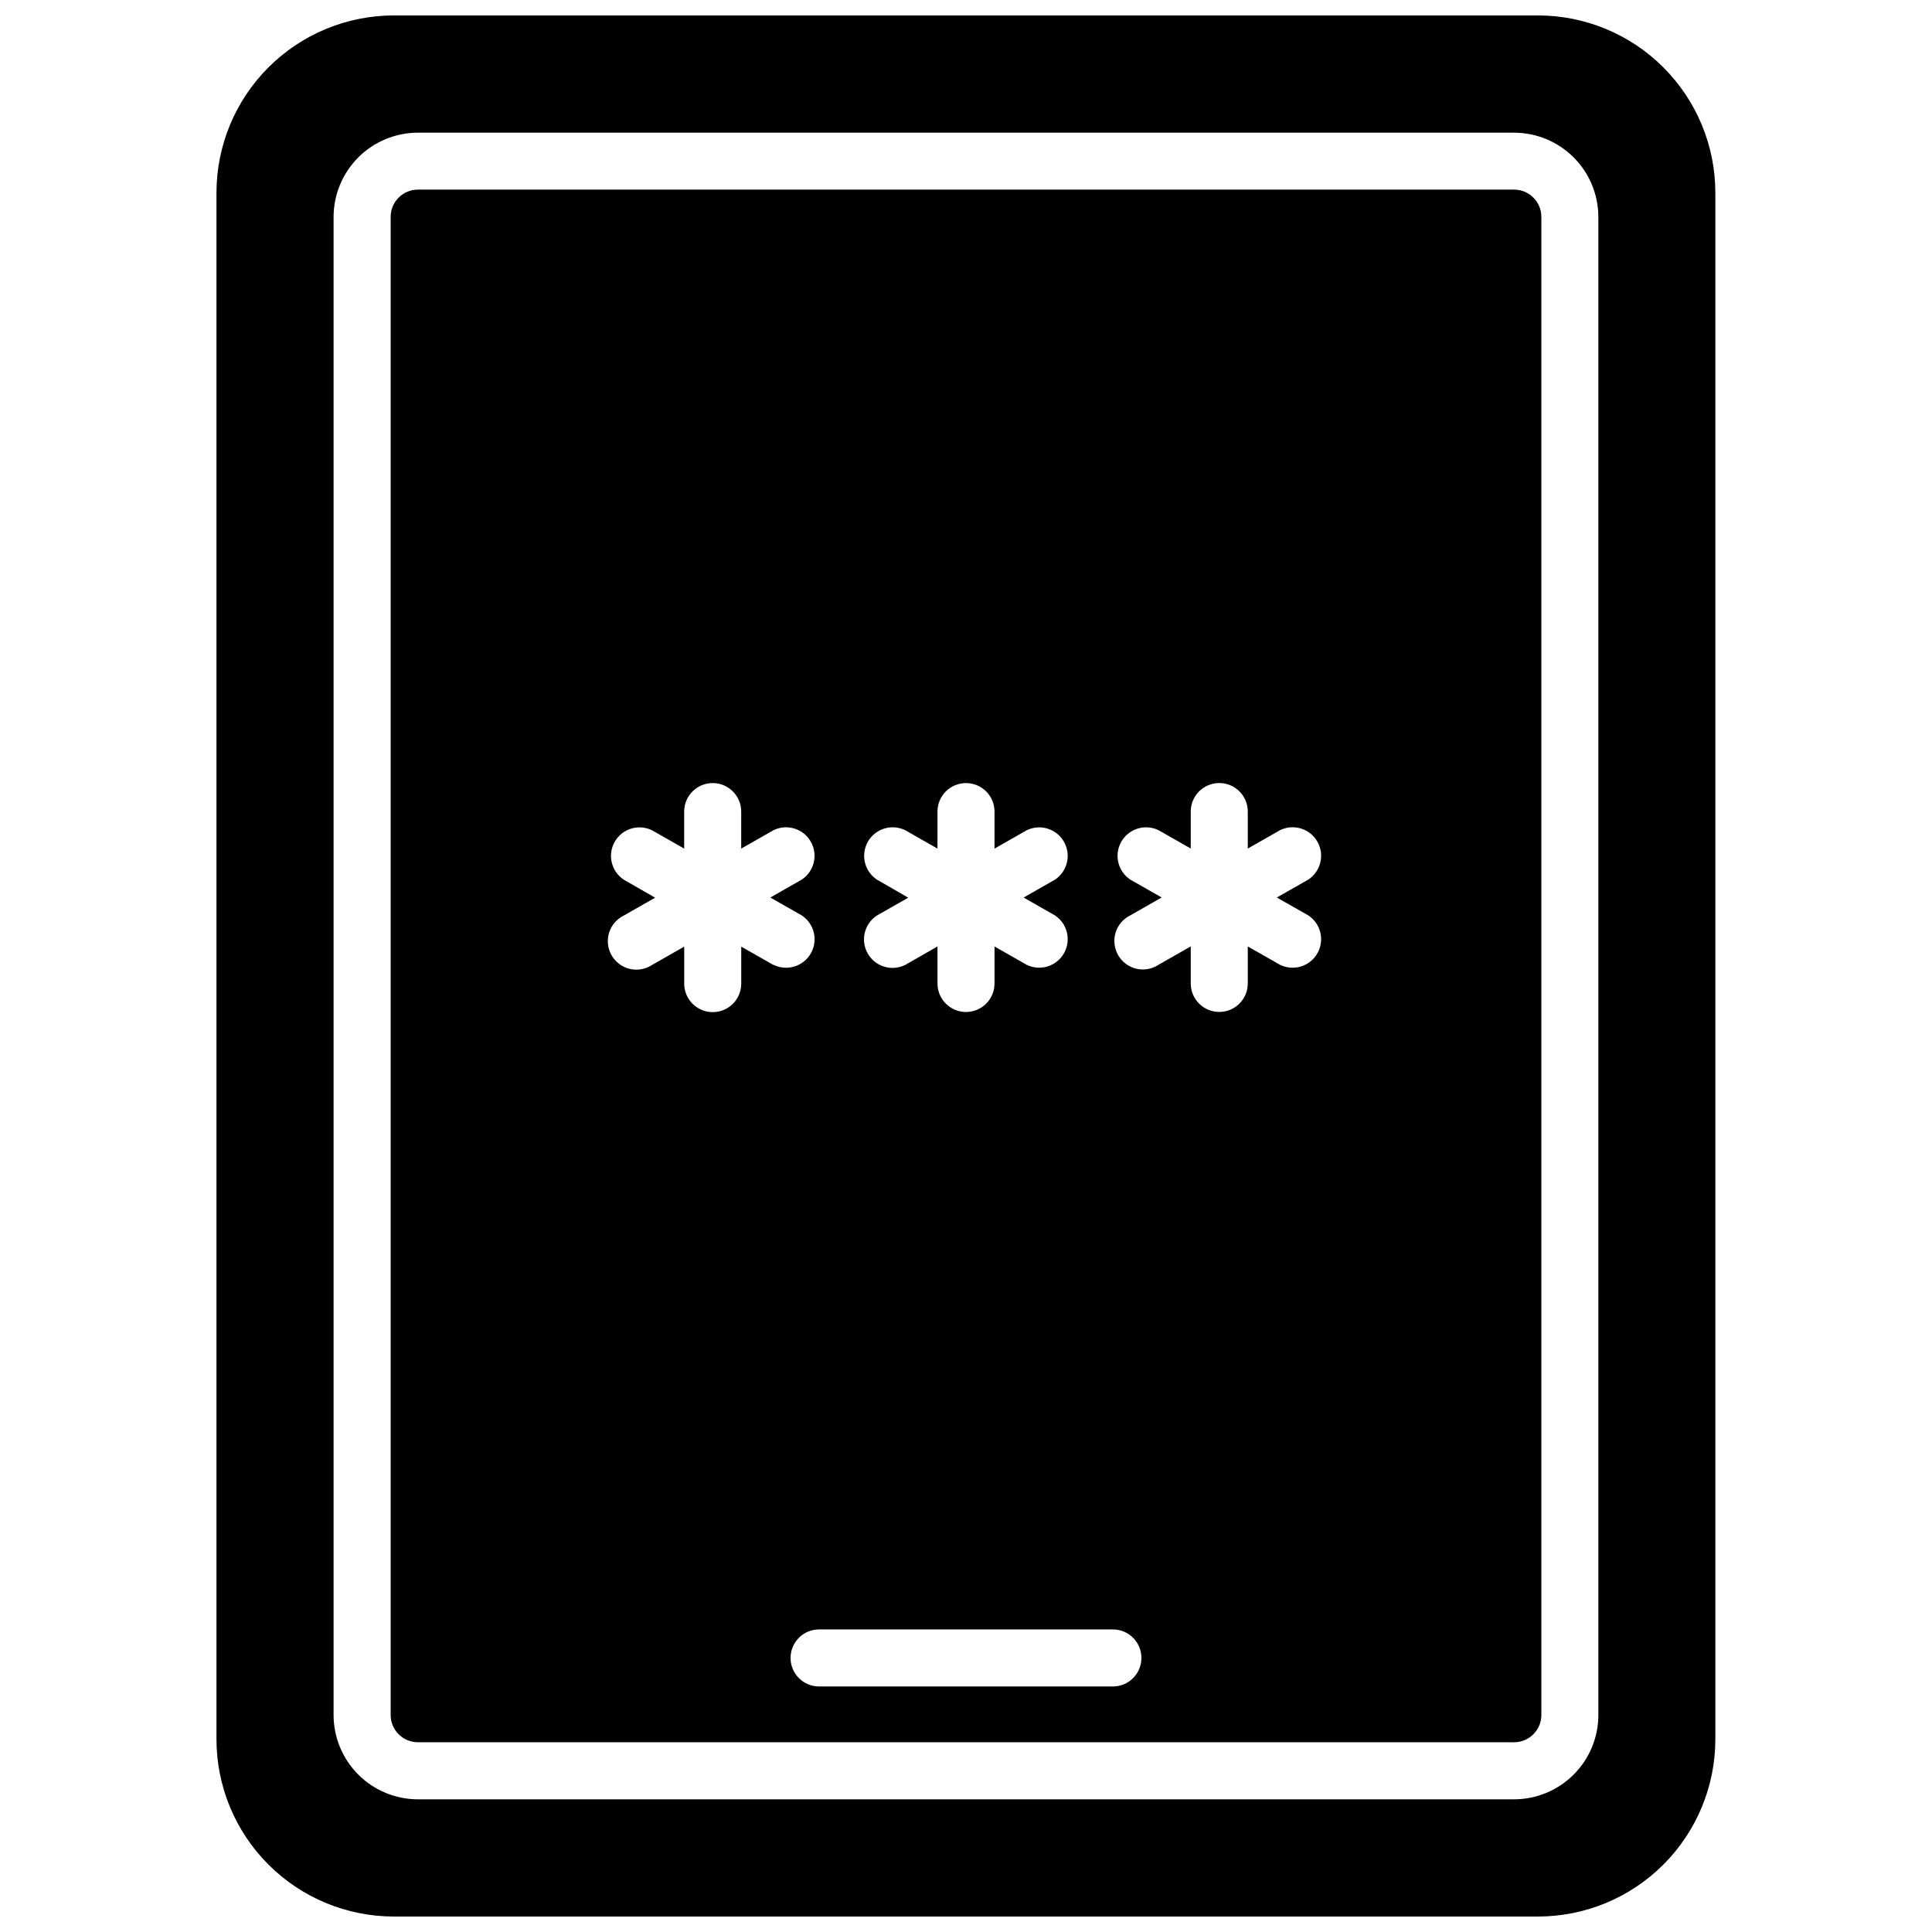
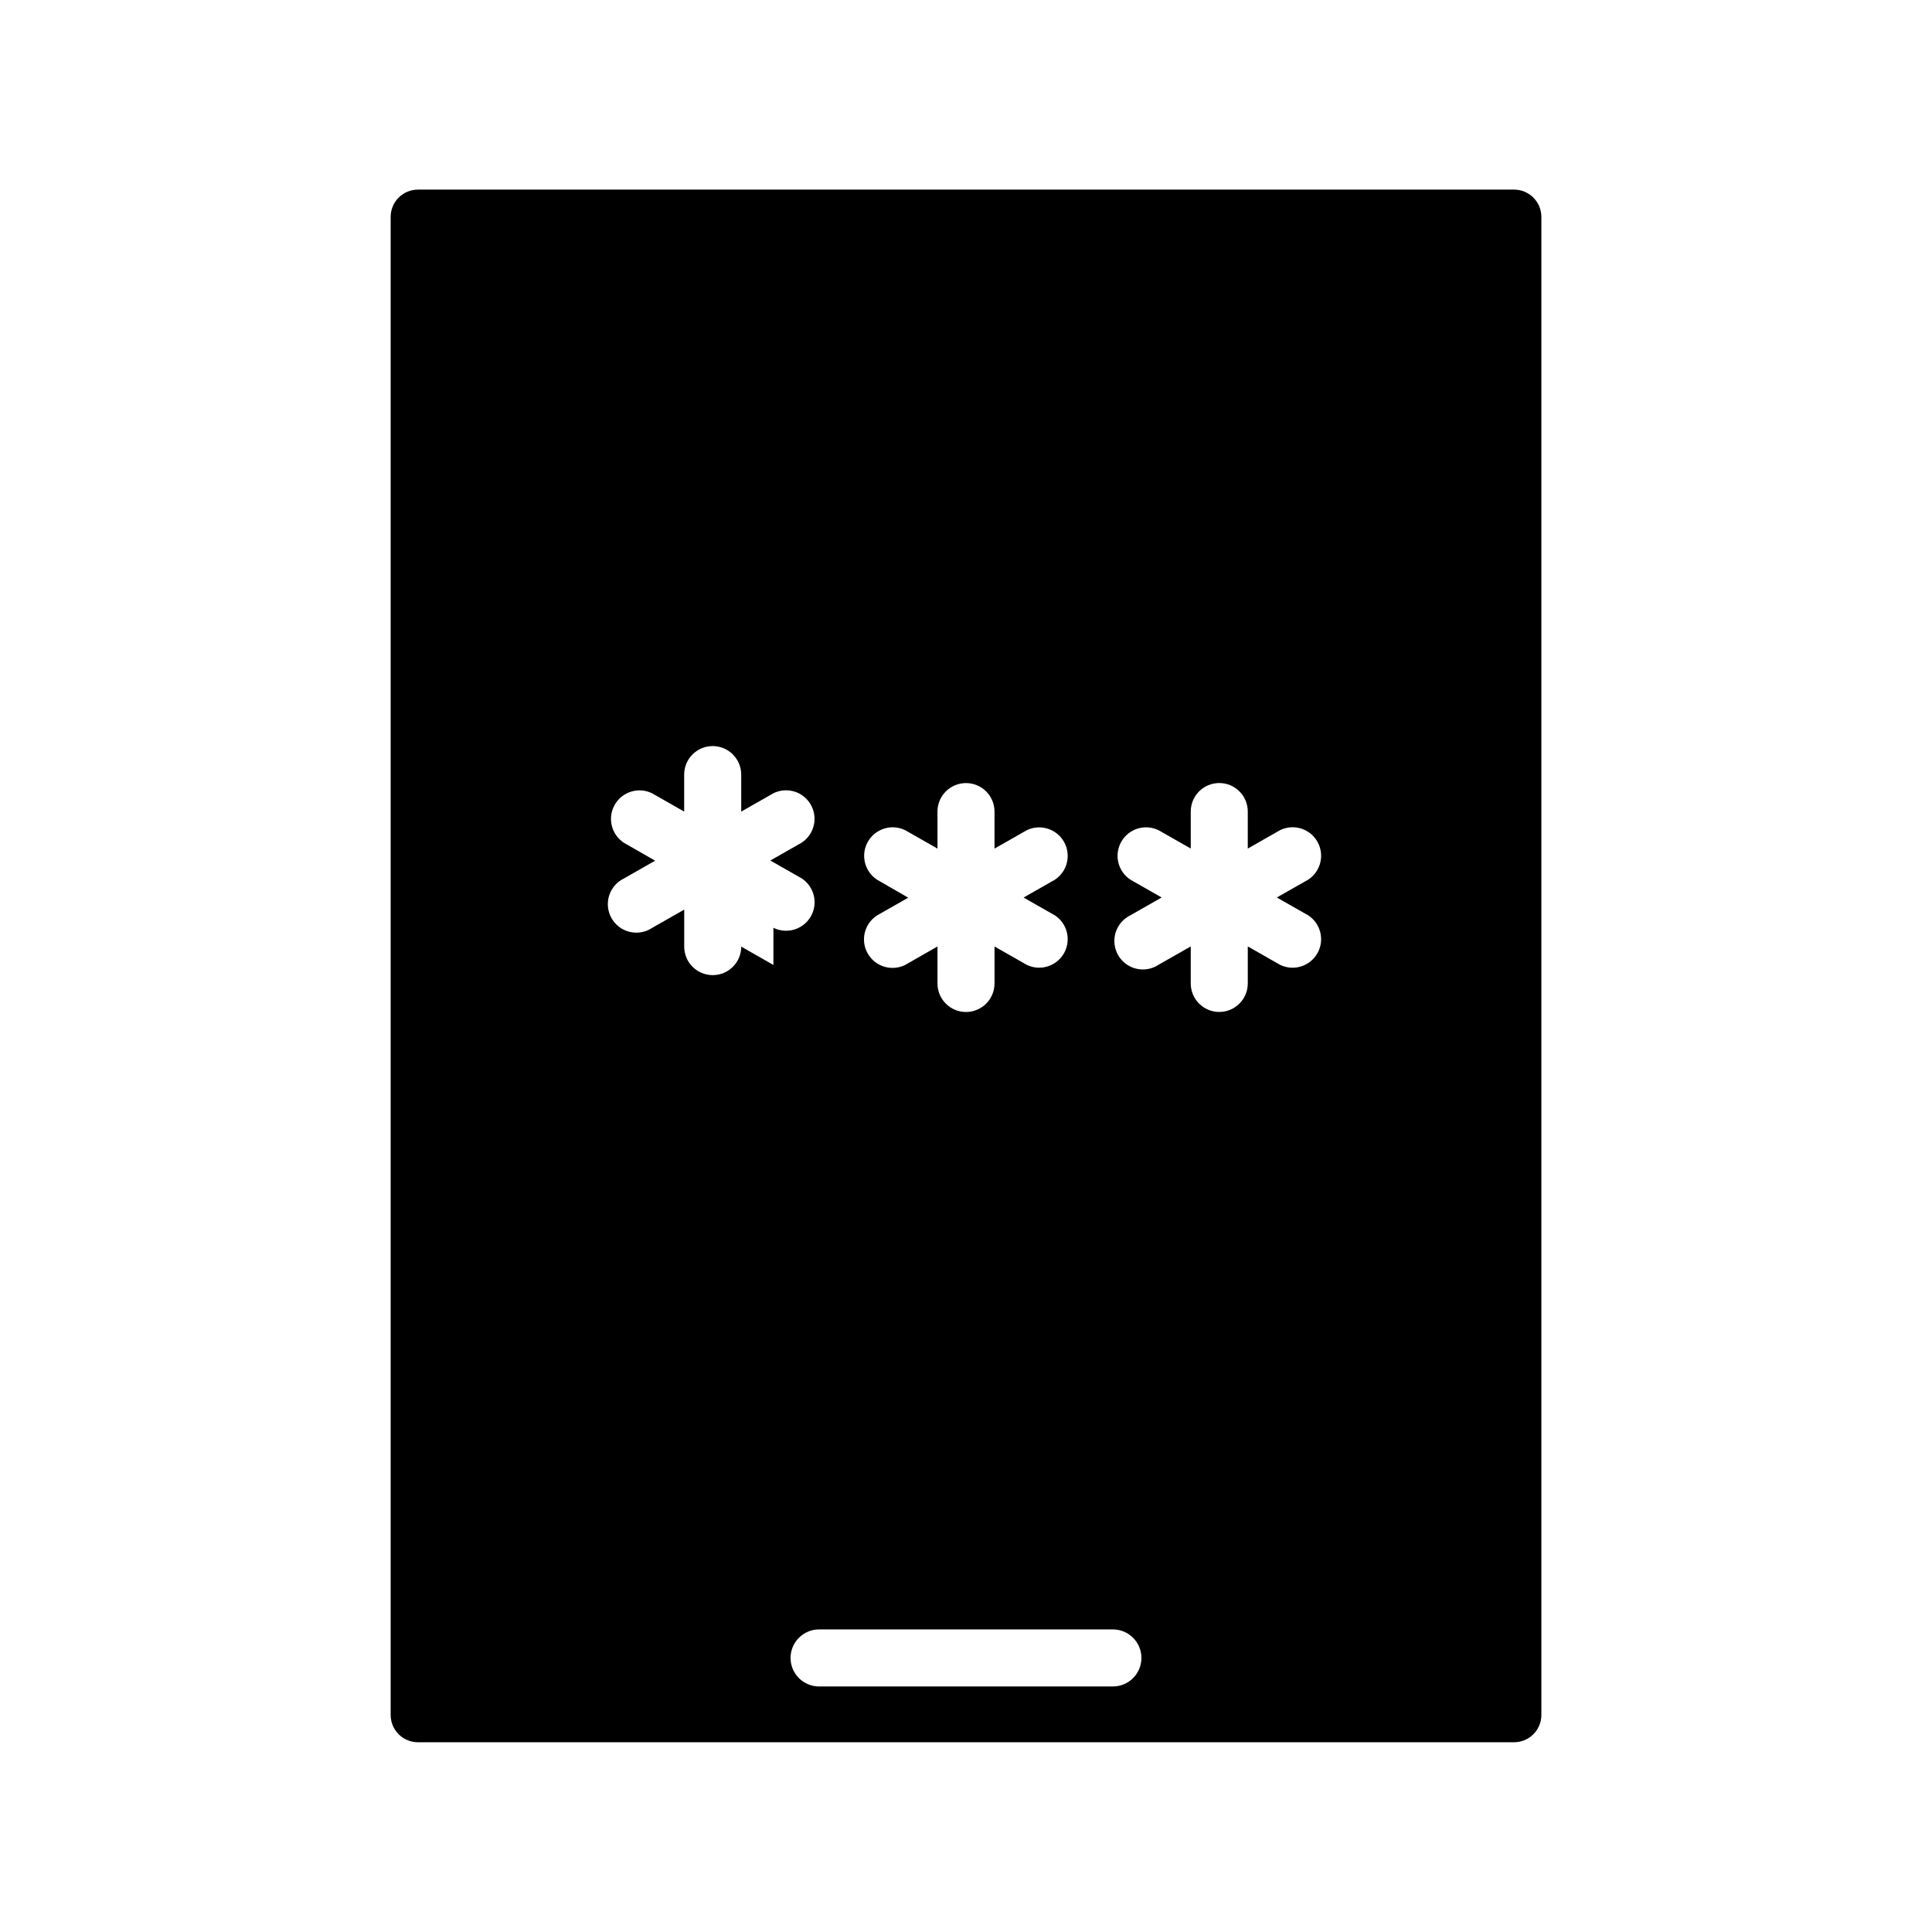
<svg xmlns="http://www.w3.org/2000/svg" width="800px" height="800px" version="1.1" viewBox="144 144 512 512">
  <defs>
    <clipPath id="a">
-       <path d="m201 148.09h398v503.81h-398z" />
-     </clipPath>
+       </clipPath>
  </defs>
  <g clip-path="url(#a)">
-     <path d="m551.66 148.09h-303.29c-12.457 0.004-24.406 4.949-33.219 13.758-8.816 8.805-13.773 20.75-13.785 33.207v409.88c0.012 12.453 4.965 24.391 13.77 33.195 8.805 8.805 20.742 13.758 33.195 13.77h303.29c12.453-0.012 24.391-4.965 33.195-13.77 8.805-8.805 13.758-20.742 13.77-33.195v-409.88c-0.012-12.445-4.961-24.375-13.758-33.18-8.793-8.805-20.723-13.762-33.168-13.785zm15.922 450.41c-0.004 5.922-2.359 11.602-6.551 15.789-4.188 4.188-9.867 6.543-15.789 6.551h-290.5c-5.922-0.008-11.602-2.363-15.789-6.551s-6.543-9.867-6.551-15.789v-397c0.008-5.922 2.363-11.602 6.551-15.789s9.867-6.543 15.789-6.547h290.5c5.922 0.004 11.602 2.359 15.789 6.547 4.191 4.188 6.547 9.867 6.551 15.789z" />
-   </g>
-   <path d="m545.25 194.25h-290.5c-1.918 0-3.758 0.766-5.113 2.125s-2.113 3.199-2.109 5.117v397c0.004 3.988 3.234 7.219 7.223 7.223h290.5c3.988-0.004 7.219-3.234 7.227-7.223v-397c0-1.918-0.758-3.758-2.113-5.117s-3.195-2.125-5.113-2.125zm-168.82 182.88c-3.348-2.188-4.41-6.606-2.426-10.078s6.328-4.797 9.914-3.023l8.523 4.856v-9.805 0.004c0-4.176 3.383-7.559 7.559-7.559 4.172 0 7.555 3.383 7.555 7.559v9.805l8.523-4.856 0.004-0.004c3.578-1.746 7.898-0.414 9.875 3.047 1.973 3.461 0.926 7.859-2.398 10.055l-8.293 4.727 8.293 4.727v-0.004c3.324 2.195 4.371 6.594 2.398 10.055-1.977 3.461-6.297 4.793-9.875 3.047l-8.523-4.856v9.805l-0.004-0.004c0 4.176-3.383 7.559-7.555 7.559-4.176 0-7.559-3.383-7.559-7.559v-9.805l-8.566 4.898c-3.582 1.773-7.93 0.449-9.914-3.023-1.984-3.473-0.918-7.887 2.43-10.074l8.305-4.727zm-27.469 22.59-8.523-4.856v9.805c0 4.172-3.383 7.555-7.555 7.555-4.176 0-7.559-3.383-7.559-7.555v-9.805l-8.523 4.856c-1.746 1.152-3.887 1.527-5.918 1.043-2.035-0.484-3.773-1.789-4.809-3.606-1.035-1.812-1.273-3.977-0.66-5.973 0.617-1.996 2.031-3.648 3.91-4.562l8.293-4.727-8.305-4.766c-3.324-2.195-4.375-6.594-2.398-10.055 1.973-3.461 6.293-4.793 9.875-3.047l8.523 4.856v-9.805 0.004c0-4.176 3.383-7.559 7.559-7.559 4.172 0 7.559 3.383 7.559 7.559v9.805l8.523-4.856v-0.004c3.582-1.773 7.93-0.449 9.914 3.023 1.984 3.473 0.922 7.891-2.43 10.078l-8.293 4.727 8.305 4.727v-0.004c3.348 2.188 4.414 6.606 2.43 10.078-1.988 3.473-6.332 4.797-9.918 3.023zm89.973 191.21h-77.871c-4.172 0-7.555-3.383-7.555-7.555 0-4.176 3.383-7.559 7.555-7.559h77.871c4.172 0 7.555 3.383 7.555 7.559 0 4.172-3.383 7.555-7.555 7.555zm51.75-204.36c3.348 2.188 4.414 6.606 2.43 10.078-1.984 3.473-6.332 4.797-9.914 3.023l-8.523-4.856v9.805l-0.004-0.004c0 4.176-3.383 7.559-7.555 7.559-4.176 0-7.559-3.383-7.559-7.559v-9.805l-8.523 4.856v0.004c-1.746 1.148-3.887 1.527-5.918 1.043s-3.773-1.789-4.809-3.606c-1.035-1.812-1.273-3.977-0.66-5.973 0.617-1.996 2.031-3.648 3.91-4.566l8.293-4.727-8.293-4.727v0.004c-3.324-2.195-4.375-6.594-2.402-10.055 1.977-3.461 6.297-4.793 9.879-3.047l8.523 4.856v-9.805 0.004c0-4.176 3.383-7.559 7.559-7.559 4.172 0 7.555 3.383 7.555 7.559v9.805l8.523-4.856 0.004-0.004c3.582-1.773 7.93-0.449 9.914 3.023s0.918 7.891-2.43 10.078l-8.312 4.727z" />
+     </g>
+   <path d="m545.25 194.25h-290.5c-1.918 0-3.758 0.766-5.113 2.125s-2.113 3.199-2.109 5.117v397c0.004 3.988 3.234 7.219 7.223 7.223h290.5c3.988-0.004 7.219-3.234 7.227-7.223v-397c0-1.918-0.758-3.758-2.113-5.117s-3.195-2.125-5.113-2.125zm-168.82 182.88c-3.348-2.188-4.41-6.606-2.426-10.078s6.328-4.797 9.914-3.023l8.523 4.856v-9.805 0.004c0-4.176 3.383-7.559 7.559-7.559 4.172 0 7.555 3.383 7.555 7.559v9.805l8.523-4.856 0.004-0.004c3.578-1.746 7.898-0.414 9.875 3.047 1.973 3.461 0.926 7.859-2.398 10.055l-8.293 4.727 8.293 4.727v-0.004c3.324 2.195 4.371 6.594 2.398 10.055-1.977 3.461-6.297 4.793-9.875 3.047l-8.523-4.856v9.805l-0.004-0.004c0 4.176-3.383 7.559-7.555 7.559-4.176 0-7.559-3.383-7.559-7.559v-9.805l-8.566 4.898c-3.582 1.773-7.93 0.449-9.914-3.023-1.984-3.473-0.918-7.887 2.43-10.074l8.305-4.727zm-27.469 22.59-8.523-4.856c0 4.172-3.383 7.555-7.555 7.555-4.176 0-7.559-3.383-7.559-7.555v-9.805l-8.523 4.856c-1.746 1.152-3.887 1.527-5.918 1.043-2.035-0.484-3.773-1.789-4.809-3.606-1.035-1.812-1.273-3.977-0.66-5.973 0.617-1.996 2.031-3.648 3.91-4.562l8.293-4.727-8.305-4.766c-3.324-2.195-4.375-6.594-2.398-10.055 1.973-3.461 6.293-4.793 9.875-3.047l8.523 4.856v-9.805 0.004c0-4.176 3.383-7.559 7.559-7.559 4.172 0 7.559 3.383 7.559 7.559v9.805l8.523-4.856v-0.004c3.582-1.773 7.93-0.449 9.914 3.023 1.984 3.473 0.922 7.891-2.43 10.078l-8.293 4.727 8.305 4.727v-0.004c3.348 2.188 4.414 6.606 2.43 10.078-1.988 3.473-6.332 4.797-9.918 3.023zm89.973 191.21h-77.871c-4.172 0-7.555-3.383-7.555-7.555 0-4.176 3.383-7.559 7.555-7.559h77.871c4.172 0 7.555 3.383 7.555 7.559 0 4.172-3.383 7.555-7.555 7.555zm51.75-204.36c3.348 2.188 4.414 6.606 2.43 10.078-1.984 3.473-6.332 4.797-9.914 3.023l-8.523-4.856v9.805l-0.004-0.004c0 4.176-3.383 7.559-7.555 7.559-4.176 0-7.559-3.383-7.559-7.559v-9.805l-8.523 4.856v0.004c-1.746 1.148-3.887 1.527-5.918 1.043s-3.773-1.789-4.809-3.606c-1.035-1.812-1.273-3.977-0.66-5.973 0.617-1.996 2.031-3.648 3.91-4.566l8.293-4.727-8.293-4.727v0.004c-3.324-2.195-4.375-6.594-2.402-10.055 1.977-3.461 6.297-4.793 9.879-3.047l8.523 4.856v-9.805 0.004c0-4.176 3.383-7.559 7.559-7.559 4.172 0 7.555 3.383 7.555 7.559v9.805l8.523-4.856 0.004-0.004c3.582-1.773 7.93-0.449 9.914 3.023s0.918 7.891-2.43 10.078l-8.312 4.727z" />
</svg>